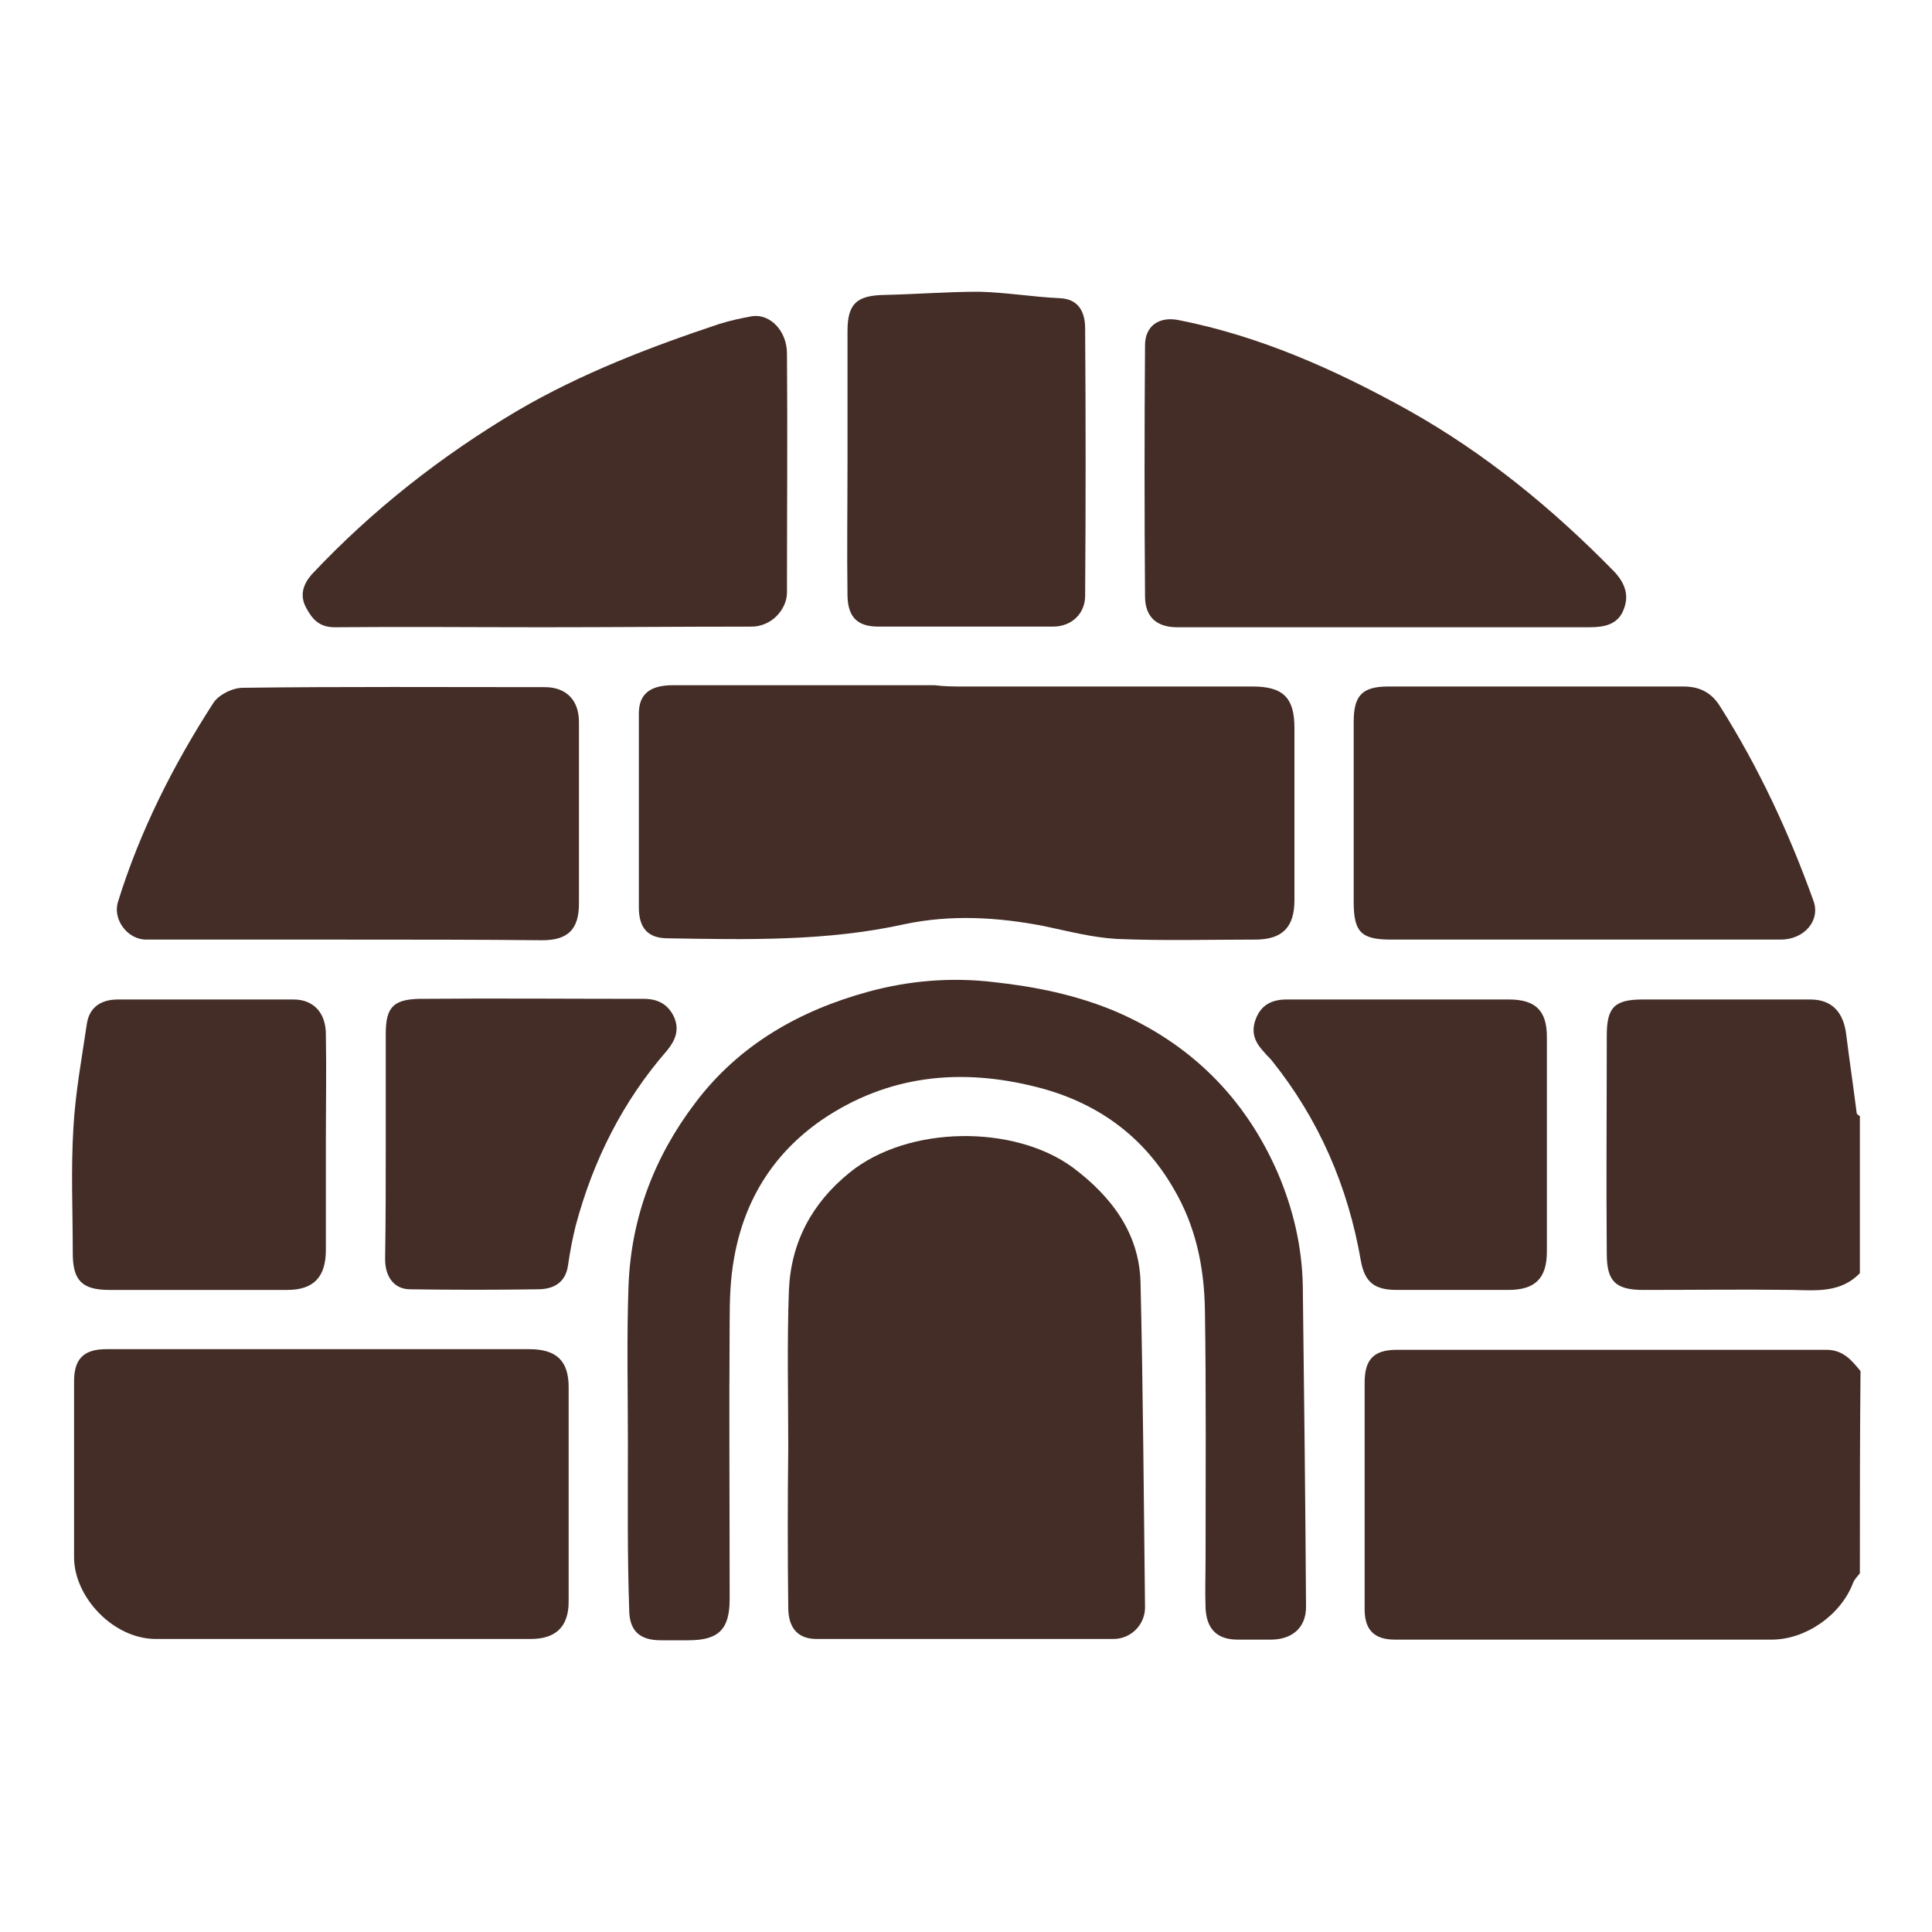
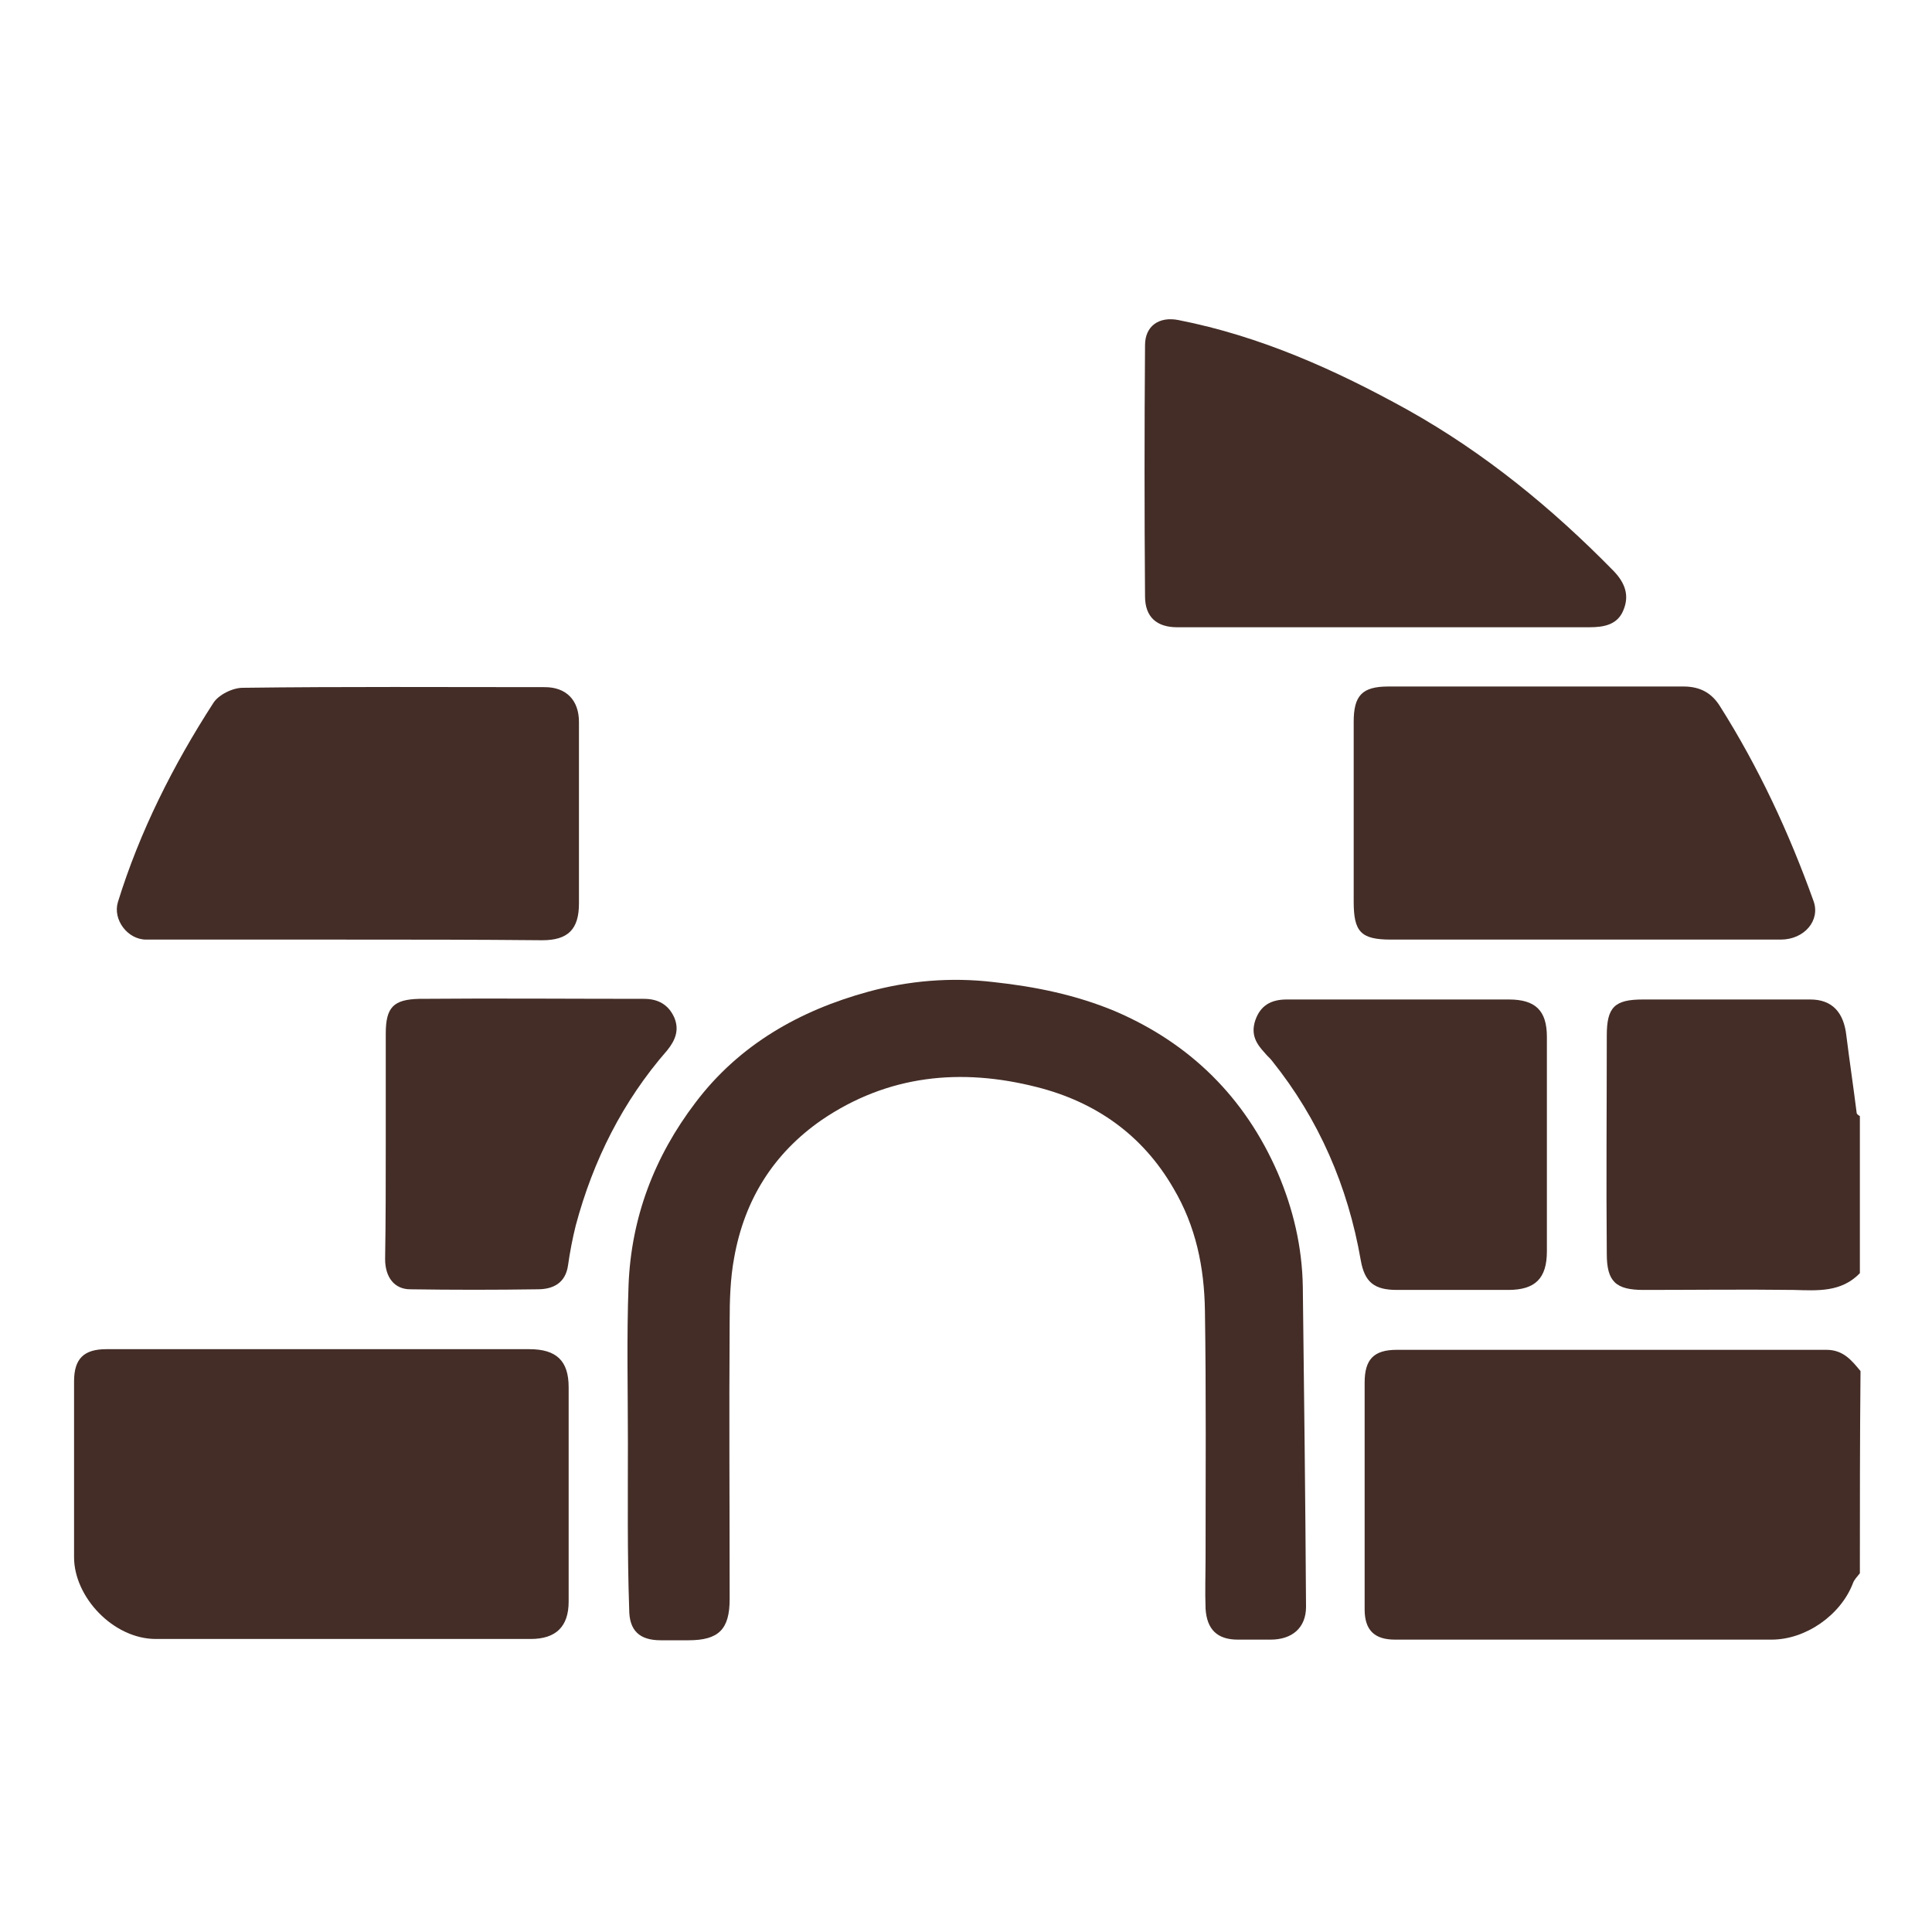
<svg xmlns="http://www.w3.org/2000/svg" version="1.1" id="Capa_1" x="0px" y="0px" viewBox="0 0 300 300" style="enable-background:new 0 0 300 300;" xml:space="preserve">
  <style type="text/css">
	.st0{fill:#442D27;}
</style>
  <g>
    <path class="st0" d="M288.8,244.3c-0.4,0.5-0.9,1-1.1,1.6c-1.9,4.9-7.3,8.7-12.6,8.7c-19.5,0-39,0-58.5,0c-3.2,0-4.7-1.5-4.7-4.7   c0-11.7,0-23.5,0-35.2c0-3.6,1.4-5.1,5-5.1c22.2,0,44.4,0,66.7,0c2.6,0,3.9,1.6,5.3,3.3C288.8,223.3,288.8,233.8,288.8,244.3z" />
-     <path class="st0" d="M288.8,197.7c-2.9,3-6.6,2.7-10.3,2.6c-7.8-0.1-15.5,0-23.3,0c-4.3,0-5.7-1.3-5.7-5.6c-0.1-11.3,0-22.6,0-33.9   c0-4.4,1.2-5.6,5.6-5.6c8.7,0,17.3,0,26,0c3.4,0,5.2,2,5.6,5.6c0.5,4,1.1,8,1.6,12c0,0.2,0.3,0.4,0.5,0.5   C288.8,181.4,288.8,189.5,288.8,197.7z" />
-     <path class="st0" d="M122.4,224.8c0-8.1-0.2-16.3,0.1-24.4c0.3-7.5,3.6-13.6,9.4-18.3c9.1-7.4,25.6-7.5,34.7-0.8   c6,4.5,10.3,10.2,10.5,17.8c0.4,16.8,0.5,33.7,0.7,50.5c0,2.7-2.2,4.9-4.9,4.9c-15.4,0-30.7,0-46.1,0c-2.9,0-4.4-1.7-4.4-4.9   C122.3,241.4,122.3,233.1,122.4,224.8C122.4,224.8,122.4,224.8,122.4,224.8z" />
-     <path class="st0" d="M149.8,106.6c14.9,0,29.8,0,44.7,0c4.7,0,6.5,1.7,6.5,6.4c0,8.9,0,17.9,0,26.8c0,4.2-1.9,6.1-6.1,6.1   c-7.1,0-14.3,0.2-21.4-0.1c-3.8-0.2-7.6-1.2-11.4-2c-7.2-1.4-14.5-1.8-21.6-0.3c-12.2,2.7-24.5,2.4-36.8,2.2   c-3.1,0-4.5-1.6-4.5-4.8c0-10,0-20.1,0-30.1c0-3,1.7-4.4,5.3-4.4c13.5,0,27.1,0,40.6,0C146.7,106.6,148.2,106.6,149.8,106.6z" />
+     <path class="st0" d="M288.8,197.7c-2.9,3-6.6,2.7-10.3,2.6c-7.8-0.1-15.5,0-23.3,0c-4.3,0-5.7-1.3-5.7-5.6c-0.1-11.3,0-22.6,0-33.9   c0-4.4,1.2-5.6,5.6-5.6c8.7,0,17.3,0,26,0c3.4,0,5.2,2,5.6,5.6c0.5,4,1.1,8,1.6,12c0,0.2,0.3,0.4,0.5,0.5   z" />
    <path class="st0" d="M97.5,224c0-8.1-0.2-16.3,0.1-24.4c0.4-10.5,4-20,10.4-28.4c6.8-9,16.2-14.3,26.8-17.2   c6.2-1.7,12.8-2.3,19.5-1.5c6.5,0.7,12.8,2,18.8,4.5c11.7,5,20.2,13.4,25.3,25.1c2.4,5.6,3.8,11.5,3.9,17.7   c0.2,16.6,0.4,33.1,0.5,49.7c0,3.3-2.2,5.1-5.5,5.1c-1.7,0-3.4,0-5.1,0c-3.2,0-4.8-1.6-5-4.8c-0.1-2.7,0-5.4,0-8.1   c0-12.7,0.1-25.5-0.1-38.2c-0.1-6.7-1.4-13.1-4.9-19c-4.8-8.3-12.1-13.4-21.2-15.7c-11.8-3-23.1-1.9-33.4,5.1   c-7.5,5.2-12,12.4-13.6,21.4c-0.6,3.2-0.7,6.6-0.7,9.9c-0.1,14.4,0,28.7,0,43.1c0,4.7-1.7,6.4-6.4,6.4c-1.4,0-2.9,0-4.3,0   c-3.3,0-4.9-1.5-4.9-4.8C97.4,241.2,97.5,232.6,97.5,224C97.5,224,97.5,224,97.5,224z" />
    <path class="st0" d="M49.7,209.5c10.8,0,21.7,0,32.5,0c4.2,0,6.1,1.8,6.1,5.9c0,11.1,0,22.2,0,33.3c0,3.9-2,5.8-5.9,5.8   c-19.4,0-38.8,0-58.2,0c-6.6,0-12.7-6.5-12.7-12.7c0-9.1,0-18.2,0-27.3c0-3.5,1.5-5,5-5C27.5,209.5,38.6,209.5,49.7,209.5z" />
    <path class="st0" d="M53.6,145.9c-10.3,0-20.6,0-30.9,0c-2.9,0-5.2-3.1-4.4-5.8c3.4-11,8.6-21.3,14.8-30.9c0.8-1.3,3-2.4,4.6-2.4   c15.6-0.2,31.2-0.1,46.9-0.1c3.3,0,5.3,2,5.3,5.4c0,9.4,0,18.8,0,28.2c0,4-1.7,5.7-5.7,5.7C74,145.9,63.8,145.9,53.6,145.9   C53.6,145.9,53.6,145.9,53.6,145.9z" />
    <path class="st0" d="M245.8,145.9c-9.9,0-19.9,0-29.8,0c-4.7,0-5.8-1.2-5.8-5.9c0-9.3,0-18.6,0-27.9c0-4.1,1.3-5.5,5.4-5.5   c15.3,0,30.5,0,45.8,0c2.6,0,4.4,1,5.7,3.1c6,9.5,10.7,19.6,14.5,30.2c1.1,3-1.4,6-5.1,6c-9.6,0-19.1,0-28.7,0   C247.1,145.9,246.5,145.9,245.8,145.9z" />
-     <path class="st0" d="M84.2,97.4c-10.7,0-21.5-0.1-32.2,0c-2.4,0-3.5-1.2-4.5-3.1c-1-1.9-0.4-3.6,0.9-5.1   c9.4-10,20.1-18.4,31.9-25.4c9.9-5.8,20.6-9.9,31.4-13.5c1.6-0.5,3.4-0.9,5.1-1.2c2.8-0.4,5.4,2.3,5.4,5.8c0.1,12.4,0,24.7,0,37.1   c0,2.6-2.4,5.4-5.7,5.3C105.9,97.3,95,97.4,84.2,97.4z" />
    <path class="st0" d="M214.7,97.4c-10.6,0-21.3,0-31.9,0c-3.2,0-5-1.6-5-4.8c-0.1-13-0.1-26,0-39c0-3,2.2-4.5,5.2-3.9   c12.7,2.5,24.3,7.7,35.5,13.9c12,6.7,22.5,15.3,32.1,25.1c1.8,1.9,2.4,3.8,1.5,6c-0.9,2.3-3,2.7-5.3,2.7   C236.2,97.4,225.4,97.4,214.7,97.4z" />
-     <path class="st0" d="M131.6,71.5c0-6.7,0-13.4,0-20.1c0-4.2,1.4-5.5,5.6-5.6c4.9-0.1,9.9-0.5,14.8-0.5c4.2,0.1,8.3,0.8,12.5,1   c3.1,0.1,4,2.3,4,4.7c0.1,13.8,0.1,27.6,0,41.5c0,2.8-2.1,4.8-5,4.8c-9,0-18.1,0-27.1,0c-3.2,0-4.7-1.4-4.8-4.7   C131.5,85.6,131.6,78.6,131.6,71.5z" />
-     <path class="st0" d="M50.6,177.6c0,5.5,0,11,0,16.5c0,4.2-1.9,6.2-6,6.2c-9.2,0-18.4,0-27.6,0c-4.3,0-5.7-1.5-5.7-5.7   c0-6.5-0.3-13,0.1-19.5c0.3-5.4,1.3-10.8,2.1-16.2c0.4-2.5,2.2-3.7,4.8-3.7c9.1,0,18.2,0,27.3,0c3.1,0,5,2.1,5,5.4   C50.7,166.2,50.6,171.9,50.6,177.6z" />
    <path class="st0" d="M217.5,155.2c5.6,0,11.2,0,16.8,0c4.1,0,5.9,1.7,5.9,5.8c0,11.1,0,22.2,0,33.3c0,4.2-1.8,6-6,6   c-5.8,0-11.5,0-17.3,0c-3.5,0-5-1.2-5.6-4.6c-2-11.5-6.5-21.9-13.8-31c-0.3-0.4-0.8-0.8-1.1-1.2c-1.3-1.4-2.2-2.8-1.5-5   c0.8-2.4,2.5-3.3,4.9-3.3C205.6,155.2,211.6,155.2,217.5,155.2z" />
    <path class="st0" d="M59.9,177.6c0-5.7,0-11.4,0-17.1c0-4.1,1.2-5.3,5.2-5.4c11.6-0.1,23.3,0,34.9,0c2.2,0,3.8,0.9,4.7,2.9   c0.8,1.9,0.2,3.5-1.1,5.1c-6.9,7.9-11.5,17.1-14.2,27.2c-0.5,2-0.9,4.1-1.2,6.2c-0.4,2.8-2.4,3.7-4.7,3.7c-6.6,0.1-13.2,0.1-19.8,0   c-2.4,0-3.9-1.8-3.9-4.7C59.9,189.5,59.9,183.6,59.9,177.6C59.9,177.6,59.9,177.6,59.9,177.6z" />
  </g>
</svg>